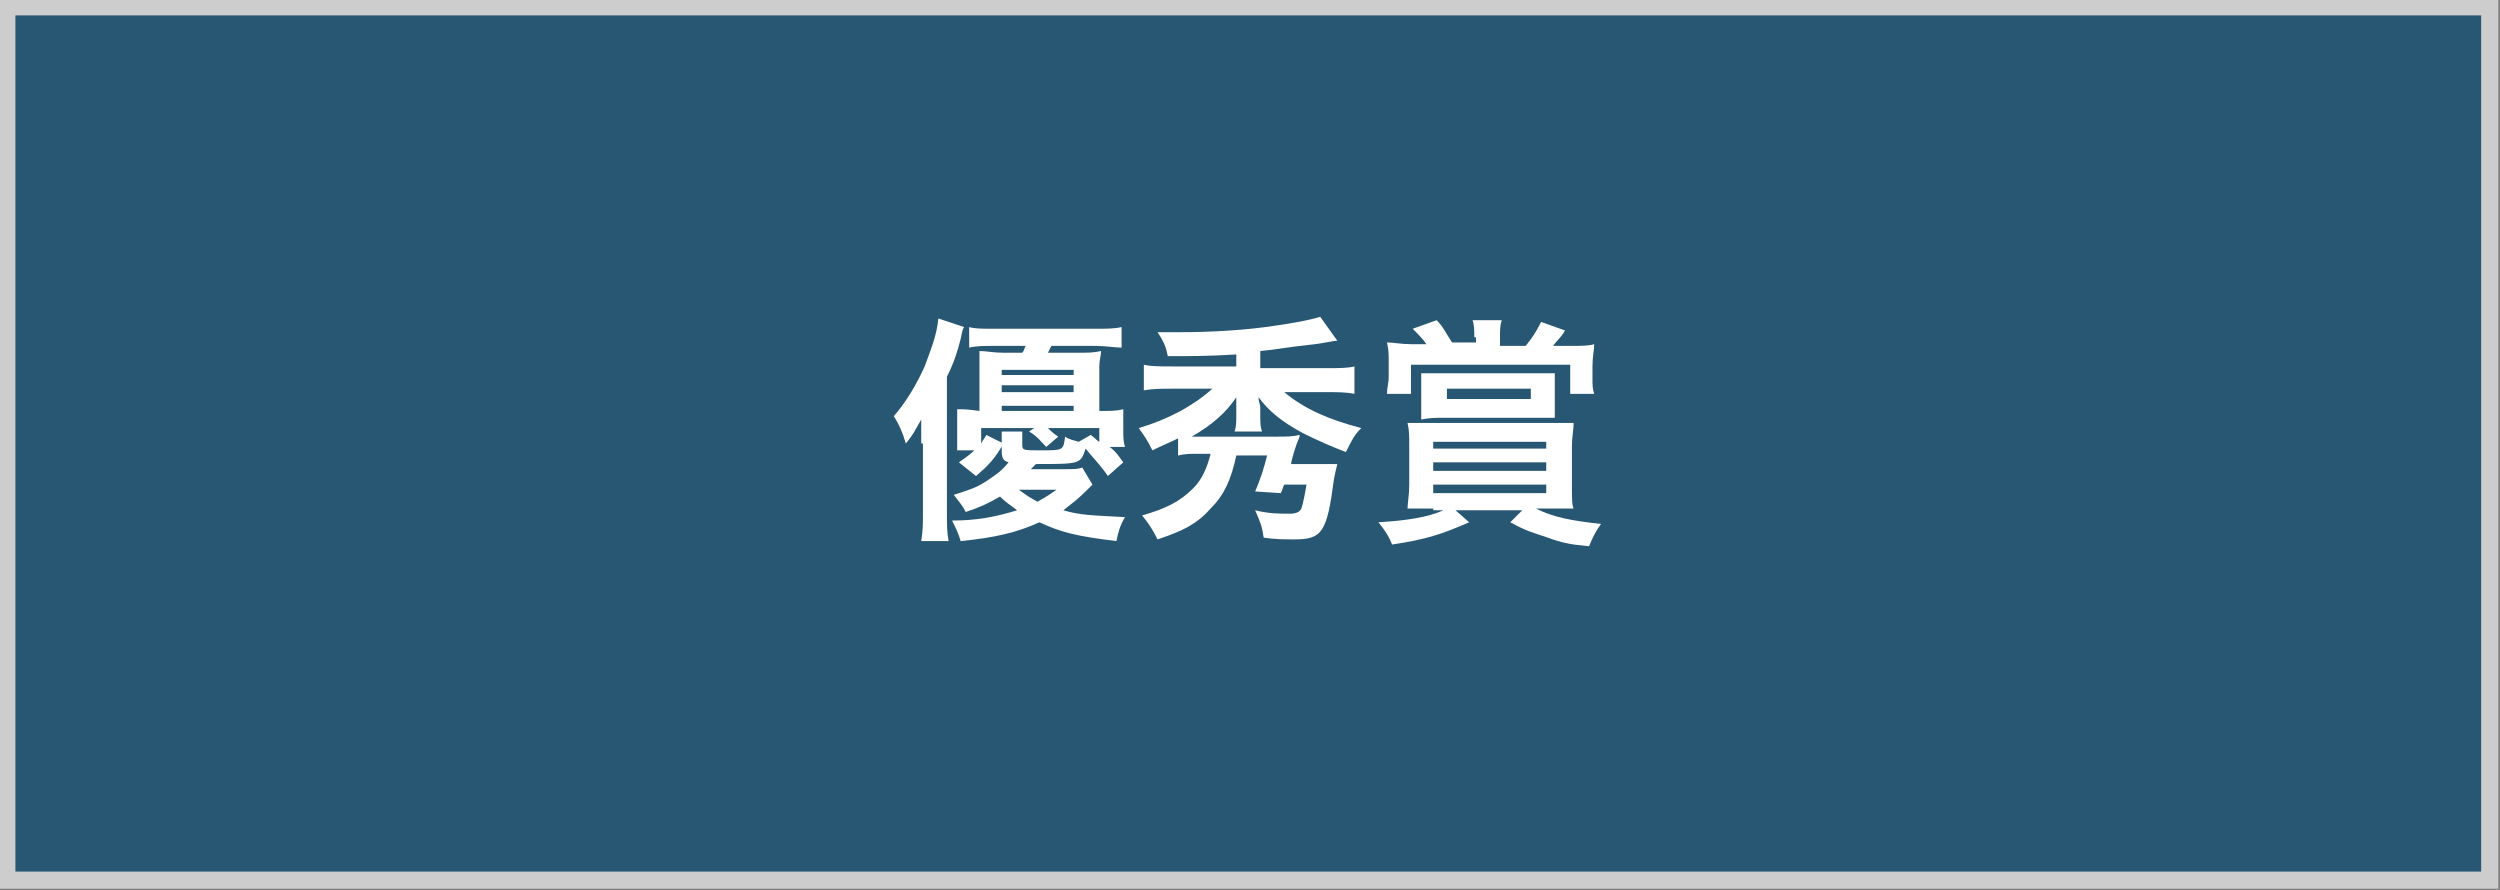
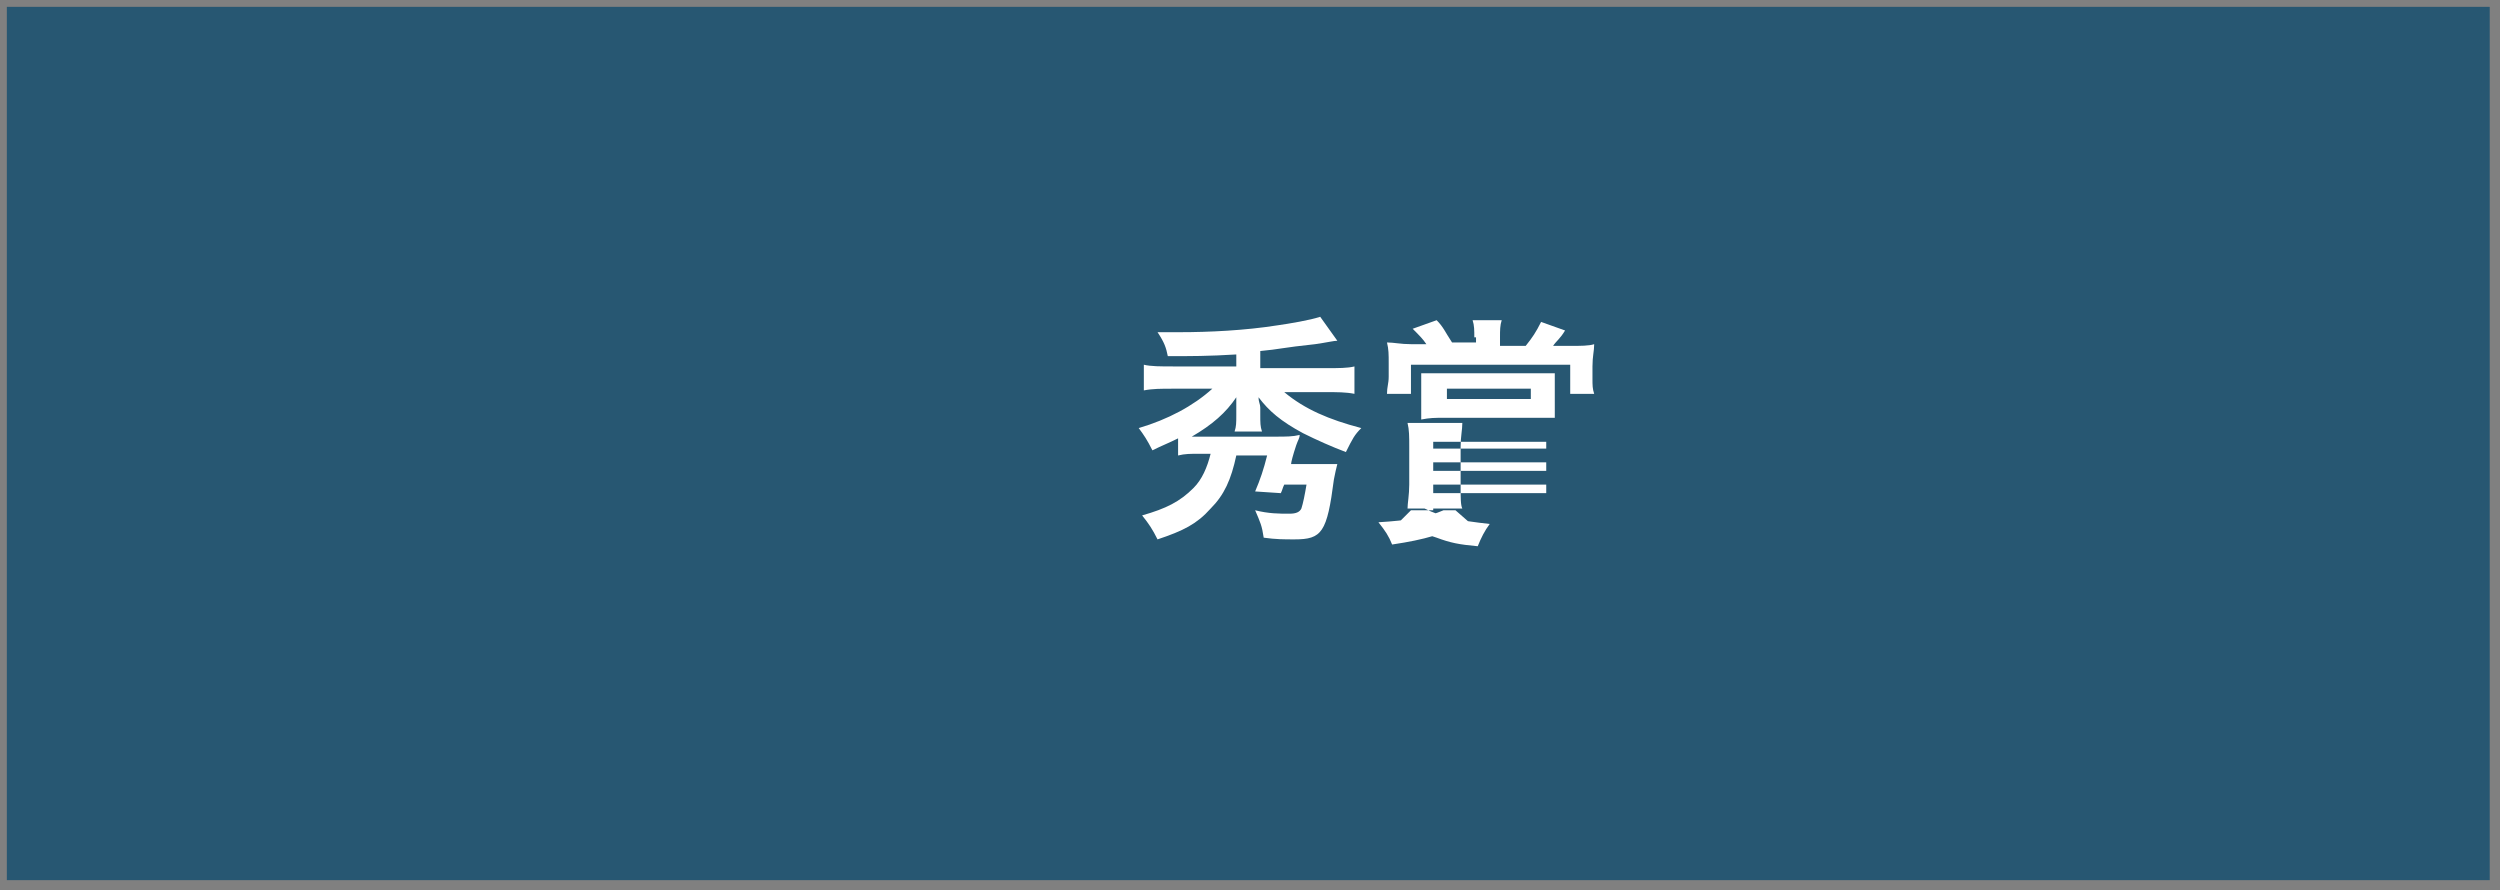
<svg xmlns="http://www.w3.org/2000/svg" version="1.1" id="レイヤー_1" x="0px" y="0px" viewBox="0 0 146 52" style="enable-background:new 0 0 146 52;" xml:space="preserve">
  <rect x="0" y="0" width="146" height="52" fill="#808080" stroke="none" />
  <style type="text/css">
	.st0{fill:#275772;}
	.st1{fill:#CDCDCD;}
	.st2{fill:#FFFFFF;}
</style>
  <g>
    <rect x="0.4" y="0.4" class="st0" width="145" height="51" />
-     <path class="st1" d="M144.9,0.9v50H0.9v-50H144.9 M145.9-0.1h-146v52h146V-0.1L145.9-0.1z" />
  </g>
  <g>
    <g>
-       <path class="st2" d="M53.8,25.9c0-0.6,0-0.9,0-1.4c-0.3,0.5-0.4,0.8-0.9,1.4c-0.2-0.7-0.4-1.1-0.7-1.6c0.7-0.8,1.3-1.8,1.8-2.9    c0.4-1.1,0.7-1.8,0.8-2.8l1.5,0.5c-0.1,0.2-0.1,0.2-0.2,0.7c-0.2,0.8-0.4,1.4-0.8,2.2v8c0,0.6,0,1.1,0.1,1.6h-1.6    c0.1-0.6,0.1-1,0.1-1.7V25.9z M63.8,28.3c-0.1,0.1-0.1,0.1-0.3,0.3c-0.6,0.6-0.9,0.8-1.4,1.2c1,0.3,1.8,0.3,3.6,0.4    c-0.3,0.5-0.4,0.9-0.5,1.4c-2.4-0.3-3.2-0.5-4.5-1.1c-1.3,0.6-2.6,0.9-4.6,1.1c-0.1-0.4-0.3-0.8-0.5-1.2c1.4,0,2.5-0.2,3.8-0.6    c-0.4-0.3-0.7-0.5-1-0.8c-0.7,0.4-1.1,0.6-2,0.9c-0.2-0.4-0.4-0.6-0.7-1c0.9-0.3,1.3-0.4,1.9-0.8c0.6-0.4,0.9-0.6,1.3-1.1    c-0.3-0.1-0.4-0.2-0.4-0.7v-0.5c0-0.3,0-0.4,0-0.6h1.2c0,0.2,0,0.4,0,0.6V26c0,0.3,0.1,0.3,1.1,0.3c1.3,0,1.3,0,1.4-0.8    c0.3,0.2,0.5,0.2,0.8,0.3l0.7-0.4c0.3,0.2,0.3,0.3,0.5,0.4V25h-3c0.2,0.2,0.3,0.3,0.6,0.5l-0.7,0.6c-0.4-0.4-0.5-0.6-1-0.9    l0.3-0.2h-3.1v0.9c0.1-0.2,0.2-0.3,0.3-0.5l1,0.5c-0.5,0.9-0.9,1.3-1.6,1.9L56,27c0.4-0.3,0.6-0.4,0.9-0.7h-1c0-0.1,0-0.4,0-1    v-0.5c0-0.4,0-0.6,0-0.9c0.4,0,0.6,0,1.3,0.1v-2.5c0-0.4,0-0.7,0-1c0.4,0,0.8,0.1,1.4,0.1h1.1c0.1-0.1,0.1-0.2,0.2-0.4h-1.8    c-0.6,0-1.1,0-1.5,0.1v-1.2c0.3,0.1,0.8,0.1,1.5,0.1h5.8c0.7,0,1.2,0,1.6-0.1v1.2c-0.4,0-0.9-0.1-1.6-0.1h-2.5    c-0.1,0.2-0.1,0.2-0.2,0.4h1.7c0.6,0,1,0,1.4-0.1c0,0.3-0.1,0.5-0.1,0.9V24c0.7,0,1,0,1.4-0.1c0,0.3,0,0.5,0,0.9v0.3    c0,0.4,0,0.7,0.1,1h-0.9c0.4,0.3,0.5,0.5,0.8,0.9l-0.9,0.8c-0.4-0.6-0.9-1.1-1.3-1.6c-0.3,0.9-0.3,0.9-2.9,0.9    c-0.1,0.1-0.2,0.2-0.3,0.3h2c0.5,0,0.8,0,1-0.1L63.8,28.3z M62.7,21.9v-0.3h-4.2v0.3H62.7z M62.7,22.9v-0.4h-4.2v0.4H62.7z     M62.7,24v-0.3h-4.2V24H62.7z M59.5,28.6c0.4,0.3,0.7,0.5,1.1,0.7c0.3-0.2,0.4-0.2,1.1-0.7H59.5z" />
      <path class="st2" d="M72.2,20.7c-1.6,0.1-2.7,0.1-4,0.1c-0.1-0.5-0.2-0.8-0.6-1.4c0.7,0,1.1,0,1.3,0c1.7,0,3.8-0.1,5.7-0.4    c0.7-0.1,1.9-0.3,2.5-0.5l1,1.4c-0.2,0-0.6,0.1-1.3,0.2c-1.9,0.2-2.1,0.3-3.2,0.4v1h3.8c0.8,0,1.3,0,1.7-0.1V23    c-0.5-0.1-1-0.1-1.7-0.1h-2.4c1.2,1,2.6,1.6,4.5,2.1c-0.4,0.4-0.5,0.6-0.9,1.4c-0.8-0.3-1.7-0.7-2.5-1.1c-1.3-0.7-2-1.3-2.6-2.1    c0,0.3,0.1,0.4,0.1,0.6v0.4c0,0.5,0,0.7,0.1,1h-1.6c0.1-0.3,0.1-0.5,0.1-1v-0.4c0-0.2,0-0.3,0-0.6c-0.6,0.9-1.4,1.6-2.6,2.3    c0.3,0,0.4,0,0.6,0h4.3c0.6,0,1,0,1.4-0.1c0,0.2-0.1,0.3-0.2,0.6c-0.2,0.6-0.3,1-0.3,1.1h1.5c0.5,0,0.8,0,1.2,0    C78,27.5,78,27.5,77.9,28c-0.4,3.1-0.7,3.5-2.3,3.5c-0.6,0-1.1,0-1.8-0.1c-0.1-0.7-0.2-0.9-0.5-1.6c0.8,0.2,1.4,0.2,2,0.2    c0.4,0,0.6-0.1,0.7-0.3c0.1-0.3,0.2-0.8,0.3-1.4H75c-0.1,0.2-0.1,0.3-0.2,0.5l-1.5-0.1c0.3-0.7,0.5-1.3,0.7-2.1h-1.8    c-0.3,1.4-0.7,2.3-1.5,3.1c-0.8,0.9-1.6,1.3-3.1,1.8c-0.3-0.6-0.5-0.9-0.9-1.4c1.4-0.4,2.2-0.8,3-1.6c0.5-0.5,0.8-1.2,1-2h-0.6    c-0.6,0-0.9,0-1.3,0.1v-1c-0.6,0.3-0.9,0.4-1.5,0.7c-0.3-0.6-0.5-0.9-0.8-1.3c1.7-0.5,3.2-1.3,4.3-2.3h-2.3c-0.7,0-1.2,0-1.7,0.1    v-1.5c0.4,0.1,1,0.1,1.7,0.1h3.7V20.7z" />
-       <path class="st2" d="M83.7,29.7c-0.6,0-1,0-1.5,0c0-0.3,0.1-0.8,0.1-1.4v-2.2c0-0.6,0-1-0.1-1.4c0.4,0,0.7,0,1.6,0h6.5    c0.8,0,1.1,0,1.6,0c0,0.4-0.1,0.8-0.1,1.4v2.2c0,0.8,0,1.2,0.1,1.4c-0.4,0-0.8,0-1.4,0h-0.8c1,0.5,2,0.7,3.8,0.9    c-0.3,0.4-0.5,0.8-0.7,1.3c-1.1-0.1-1.6-0.2-2.4-0.5c-0.9-0.3-1.3-0.4-2.2-0.9l0.7-0.7H85l0.8,0.7c-1.6,0.7-2.5,1-4.5,1.3    c-0.2-0.5-0.4-0.8-0.8-1.3c1.7-0.1,2.9-0.3,3.8-0.7H83.7z M86.1,19.7c0-0.4,0-0.7-0.1-1h1.7c-0.1,0.3-0.1,0.6-0.1,1v0.5h1.5    c0.4-0.5,0.6-0.8,0.9-1.4l1.4,0.5c-0.3,0.5-0.5,0.6-0.7,0.9h1c0.6,0,1.1,0,1.4-0.1c0,0.4-0.1,0.7-0.1,1.3v0.7c0,0.4,0,0.6,0.1,0.9    h-1.4v-1.7h-9.3V23h-1.4c0-0.4,0.1-0.6,0.1-1v-0.8c0-0.5,0-0.8-0.1-1.2c0.4,0,0.8,0.1,1.4,0.1h0.9c-0.2-0.3-0.4-0.5-0.8-0.9    l1.4-0.5c0.4,0.4,0.5,0.7,0.9,1.3h1.4V19.7z M90.8,23.5c0,0.3,0,0.6,0,0.9c-0.4,0-0.6,0-1.3,0h-5.2c-0.5,0-0.8,0-1.3,0.1    c0-0.3,0-0.5,0-0.9v-0.9c0-0.4,0-0.6,0-0.9c0.4,0,0.8,0,1.4,0h5c0.5,0,1,0,1.4,0c0,0.3,0,0.5,0,0.9V23.5z M83.7,26.2h6.6v-0.4    h-6.6V26.2z M83.7,27.5h6.6V27h-6.6V27.5z M83.7,28.8h6.6v-0.5h-6.6V28.8z M84.5,22.7v0.6h4.9v-0.6H84.5z" />
+       <path class="st2" d="M83.7,29.7c-0.6,0-1,0-1.5,0c0-0.3,0.1-0.8,0.1-1.4v-2.2c0-0.6,0-1-0.1-1.4c0.4,0,0.7,0,1.6,0c0.8,0,1.1,0,1.6,0c0,0.4-0.1,0.8-0.1,1.4v2.2c0,0.8,0,1.2,0.1,1.4c-0.4,0-0.8,0-1.4,0h-0.8c1,0.5,2,0.7,3.8,0.9    c-0.3,0.4-0.5,0.8-0.7,1.3c-1.1-0.1-1.6-0.2-2.4-0.5c-0.9-0.3-1.3-0.4-2.2-0.9l0.7-0.7H85l0.8,0.7c-1.6,0.7-2.5,1-4.5,1.3    c-0.2-0.5-0.4-0.8-0.8-1.3c1.7-0.1,2.9-0.3,3.8-0.7H83.7z M86.1,19.7c0-0.4,0-0.7-0.1-1h1.7c-0.1,0.3-0.1,0.6-0.1,1v0.5h1.5    c0.4-0.5,0.6-0.8,0.9-1.4l1.4,0.5c-0.3,0.5-0.5,0.6-0.7,0.9h1c0.6,0,1.1,0,1.4-0.1c0,0.4-0.1,0.7-0.1,1.3v0.7c0,0.4,0,0.6,0.1,0.9    h-1.4v-1.7h-9.3V23h-1.4c0-0.4,0.1-0.6,0.1-1v-0.8c0-0.5,0-0.8-0.1-1.2c0.4,0,0.8,0.1,1.4,0.1h0.9c-0.2-0.3-0.4-0.5-0.8-0.9    l1.4-0.5c0.4,0.4,0.5,0.7,0.9,1.3h1.4V19.7z M90.8,23.5c0,0.3,0,0.6,0,0.9c-0.4,0-0.6,0-1.3,0h-5.2c-0.5,0-0.8,0-1.3,0.1    c0-0.3,0-0.5,0-0.9v-0.9c0-0.4,0-0.6,0-0.9c0.4,0,0.8,0,1.4,0h5c0.5,0,1,0,1.4,0c0,0.3,0,0.5,0,0.9V23.5z M83.7,26.2h6.6v-0.4    h-6.6V26.2z M83.7,27.5h6.6V27h-6.6V27.5z M83.7,28.8h6.6v-0.5h-6.6V28.8z M84.5,22.7v0.6h4.9v-0.6H84.5z" />
    </g>
  </g>
  <g>
</g>
  <g>
</g>
  <g>
</g>
  <g>
</g>
  <g>
</g>
  <g>
</g>
  <g>
</g>
  <g>
</g>
  <g>
</g>
  <g>
</g>
  <g>
</g>
  <g>
</g>
  <g>
</g>
  <g>
</g>
  <g>
</g>
</svg>